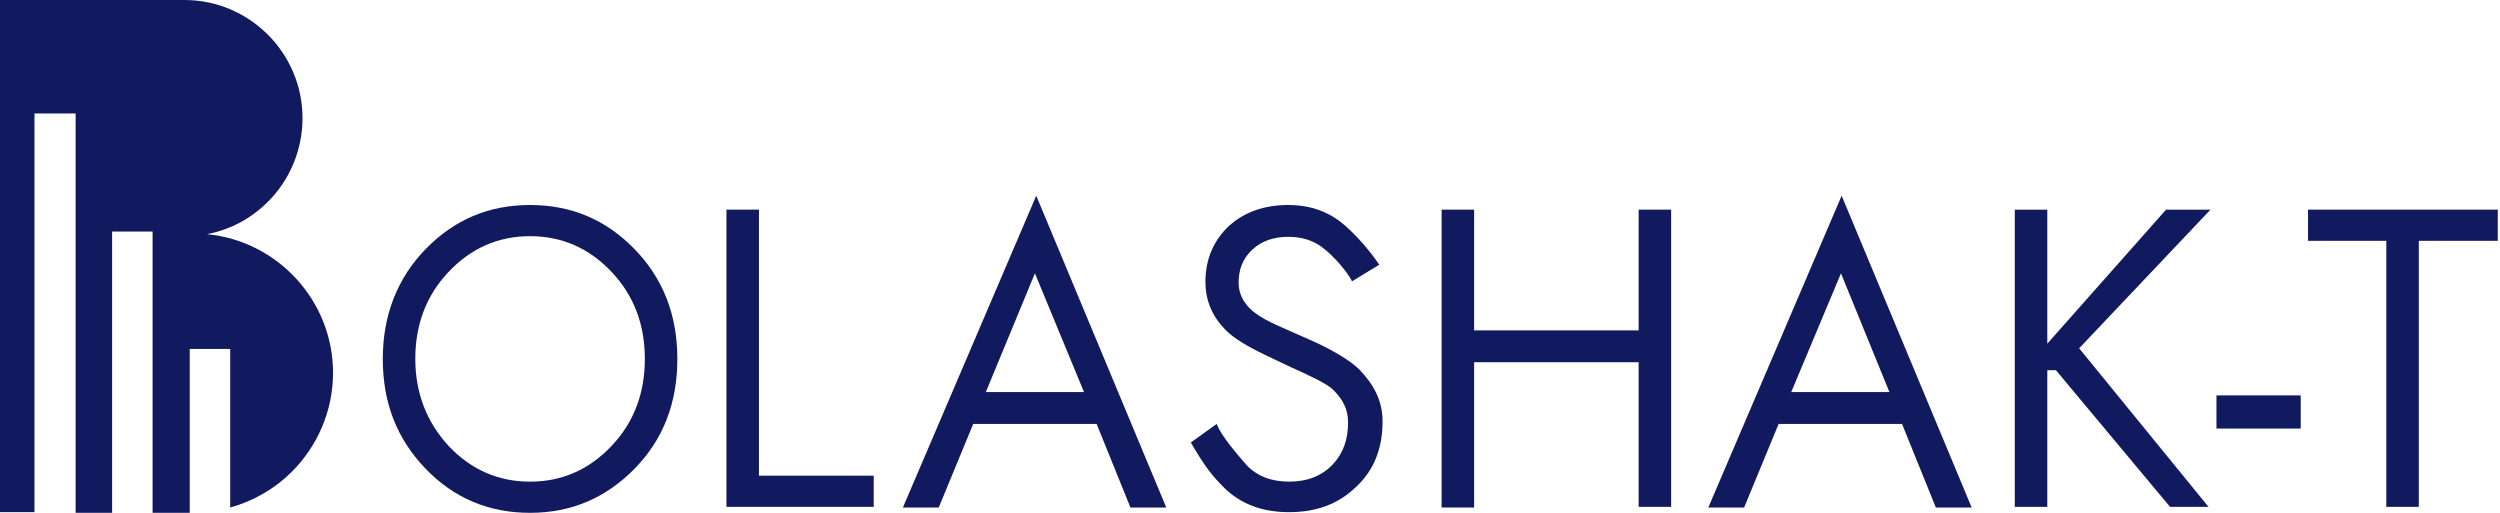
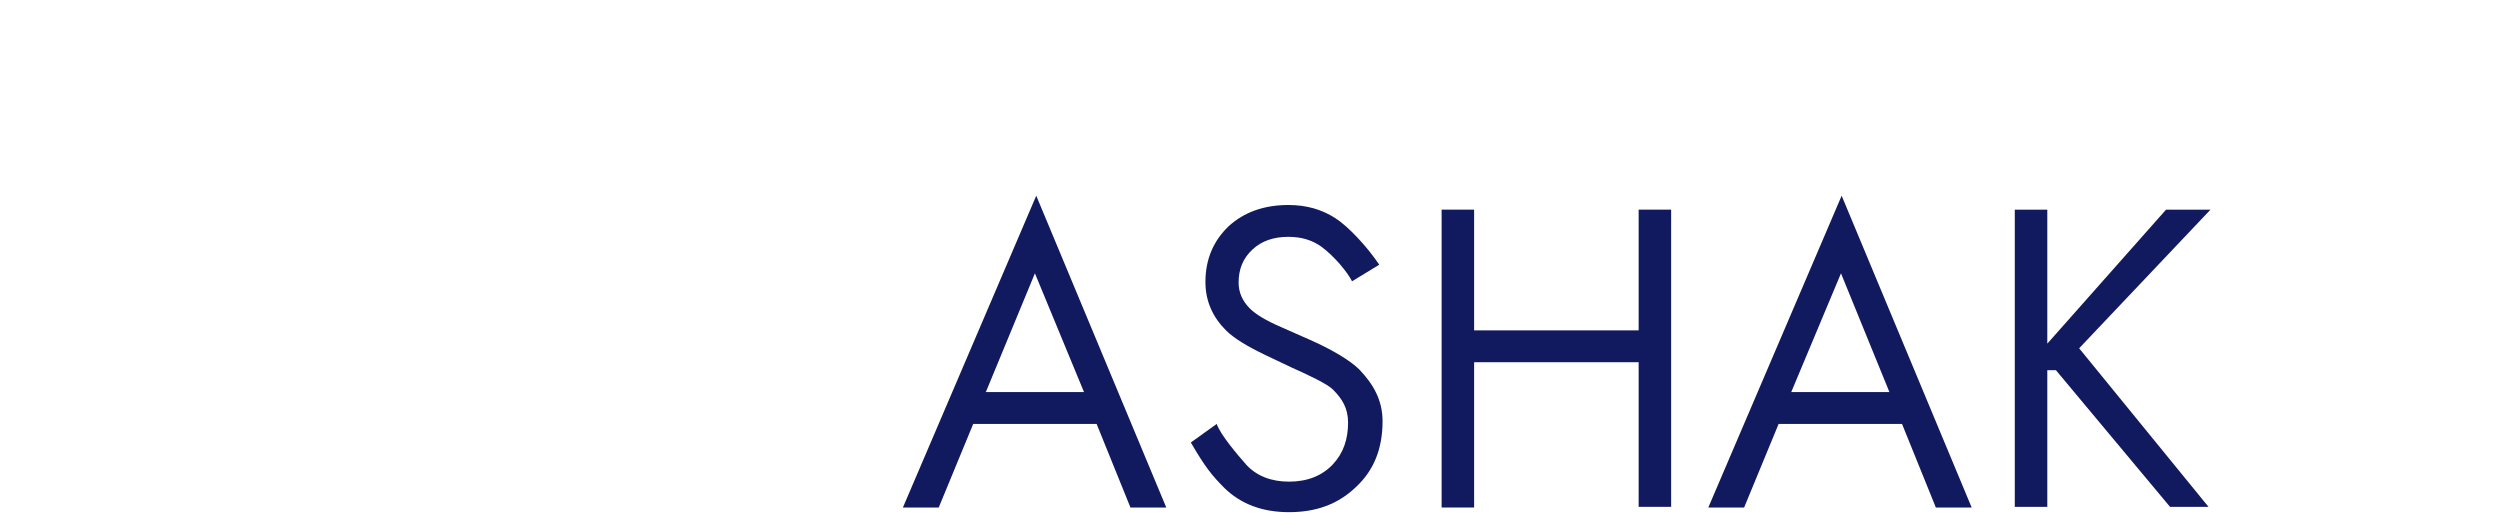
<svg xmlns="http://www.w3.org/2000/svg" width="858" height="176" viewBox="0 0 858 176" fill="none">
-   <path d="M217.895 160.746C208.105 170.764 196.265 176.001 181.921 176.001C167.804 176.001 155.737 170.992 145.947 160.746C136.156 150.5 131.375 138.205 131.375 123.178C131.375 108.151 136.384 95.401 146.174 85.383C155.965 75.365 167.804 70.356 181.921 70.356C196.037 70.356 207.877 75.365 217.667 85.383C227.458 95.401 232.467 107.923 232.467 123.178C232.467 138.205 227.685 150.728 217.895 160.746ZM209.926 93.352C202.185 85.155 192.85 81.057 181.921 81.057C170.992 81.057 161.657 85.155 153.916 93.352C146.174 101.548 142.532 111.566 142.532 123.178C142.532 134.79 146.402 144.808 153.916 153.005C161.657 161.202 170.992 165.3 181.921 165.3C192.85 165.3 202.185 161.202 209.926 153.005C217.667 144.808 221.31 134.79 221.31 123.178C221.31 111.566 217.667 101.548 209.926 93.352Z" fill="#121A5F" />
-   <path d="M249.316 71.947H260.473V163.249H299.862V173.95H249.316V71.947V71.947Z" fill="#121A5F" />
  <path d="M387.971 174.179L376.359 145.49H334.01L322.17 174.179H309.875L355.64 67.167L400.266 174.179H387.971ZM338.336 134.562H372.033L355.184 93.806L338.336 134.562Z" fill="#121A5F" />
  <path d="M664.385 174.179L652.773 145.49H610.424L598.584 174.179H586.289L632.054 67.167L676.68 174.179H664.385ZM614.75 134.562H648.447L631.826 93.806L614.75 134.562Z" fill="#121A5F" />
  <path d="M473.358 90.847L464.023 96.539C462.429 93.352 457.875 87.887 453.549 84.7C450.362 82.423 446.719 81.284 442.165 81.284C437.156 81.284 433.058 82.65 429.87 85.61C426.682 88.57 425.089 92.213 425.089 96.995C425.089 100.41 426.455 103.37 428.959 105.874C431.008 107.923 434.424 109.973 439.66 112.249L449.451 116.575C456.737 119.763 463.34 123.634 466.527 126.821C471.308 131.83 474.496 137.295 474.496 144.581C474.496 153.916 471.536 161.429 465.389 167.121C459.241 173.041 451.728 175.773 442.393 175.773C433.285 175.773 425.999 173.041 420.307 167.577C415.754 163.023 413.477 160.063 408.695 151.866L417.575 145.491C418.941 149.362 424.633 155.965 427.821 159.608C431.464 163.478 436.473 165.3 442.393 165.3C448.768 165.3 453.777 163.251 457.42 159.38C461.063 155.509 462.656 150.728 462.656 145.036C462.656 140.027 460.607 136.839 457.42 133.652C455.598 131.83 449.451 128.87 443.303 126.138L434.196 121.812C428.048 118.852 423.495 116.12 420.763 113.388C416.209 108.834 413.704 103.37 413.704 96.767C413.704 89.026 416.437 82.65 421.673 77.641C426.91 72.86 433.741 70.356 442.165 70.356C448.54 70.356 453.777 71.949 458.331 74.909C462.657 77.641 469.259 84.7 473.358 90.847Z" fill="#121A5F" />
  <path d="M505.918 71.947V113.386H562.384V71.947H573.54V173.95H562.384V124.315H505.918V174.178H494.762V71.947H505.918Z" fill="#121A5F" />
  <path d="M702.633 71.947V117.94L743.389 71.947H758.643L713.562 119.533L757.96 173.95H744.755L705.593 127.047H702.633V173.95H691.477V71.947H702.633Z" fill="#121A5F" />
-   <path d="M760.691 147.083V135.699H789.607V147.083H760.691Z" fill="#121A5F" />
-   <path d="M857.003 82.648H830.137V173.95H818.98V82.648H792.113V71.947H857.231V82.648H857.003Z" fill="#121A5F" />
-   <path d="M114.298 127.959C114.298 141.164 108.833 153.232 100.181 161.884C94.489 167.576 87.203 171.902 79.007 174.179V119.762H65.118V176H52.367V79.462H38.479V176H25.956V38.934H11.84V175.772H0V0H63.296C85.609 0 103.824 18.215 103.824 40.528C103.824 51.684 99.27 61.93 91.984 69.216C86.292 74.908 79.234 78.779 71.037 80.373C95.172 82.649 114.298 103.141 114.298 127.959Z" fill="#121A5F" />
</svg>